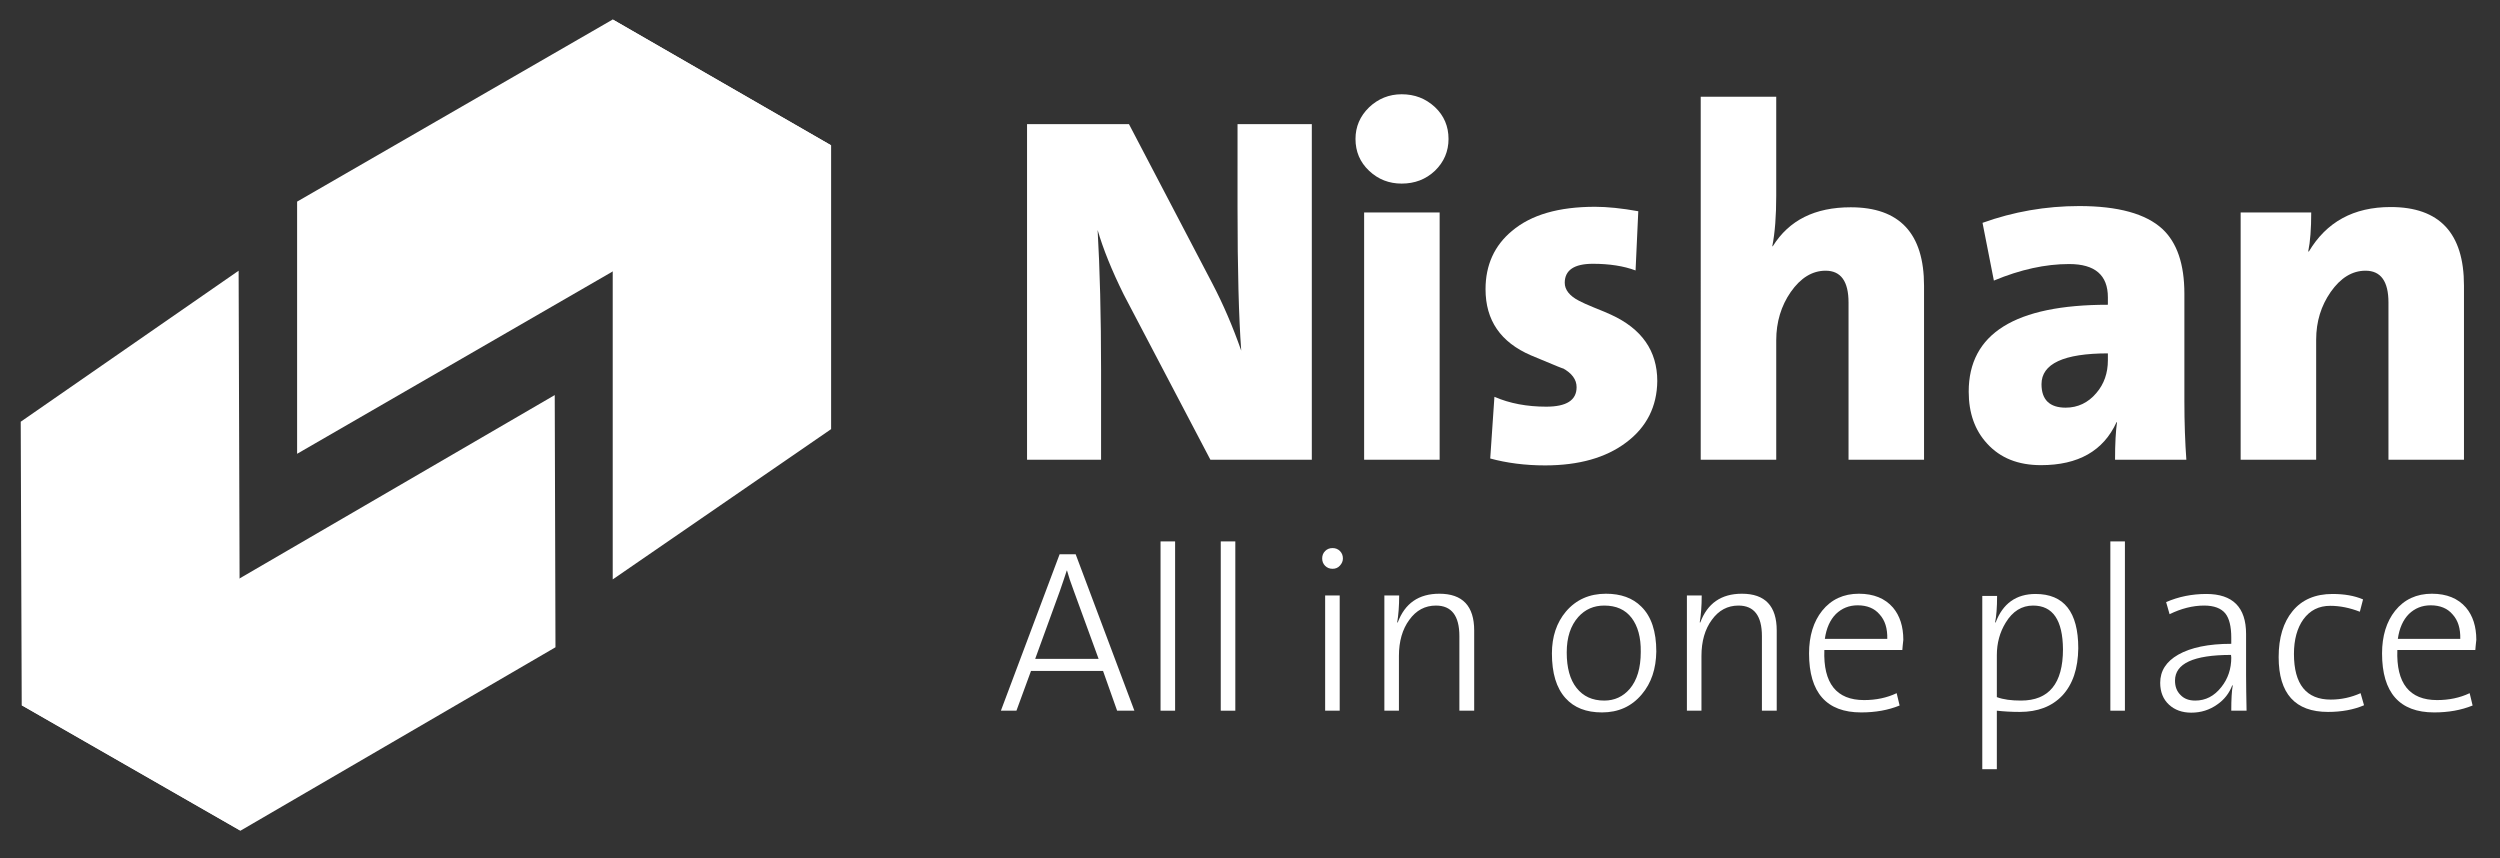
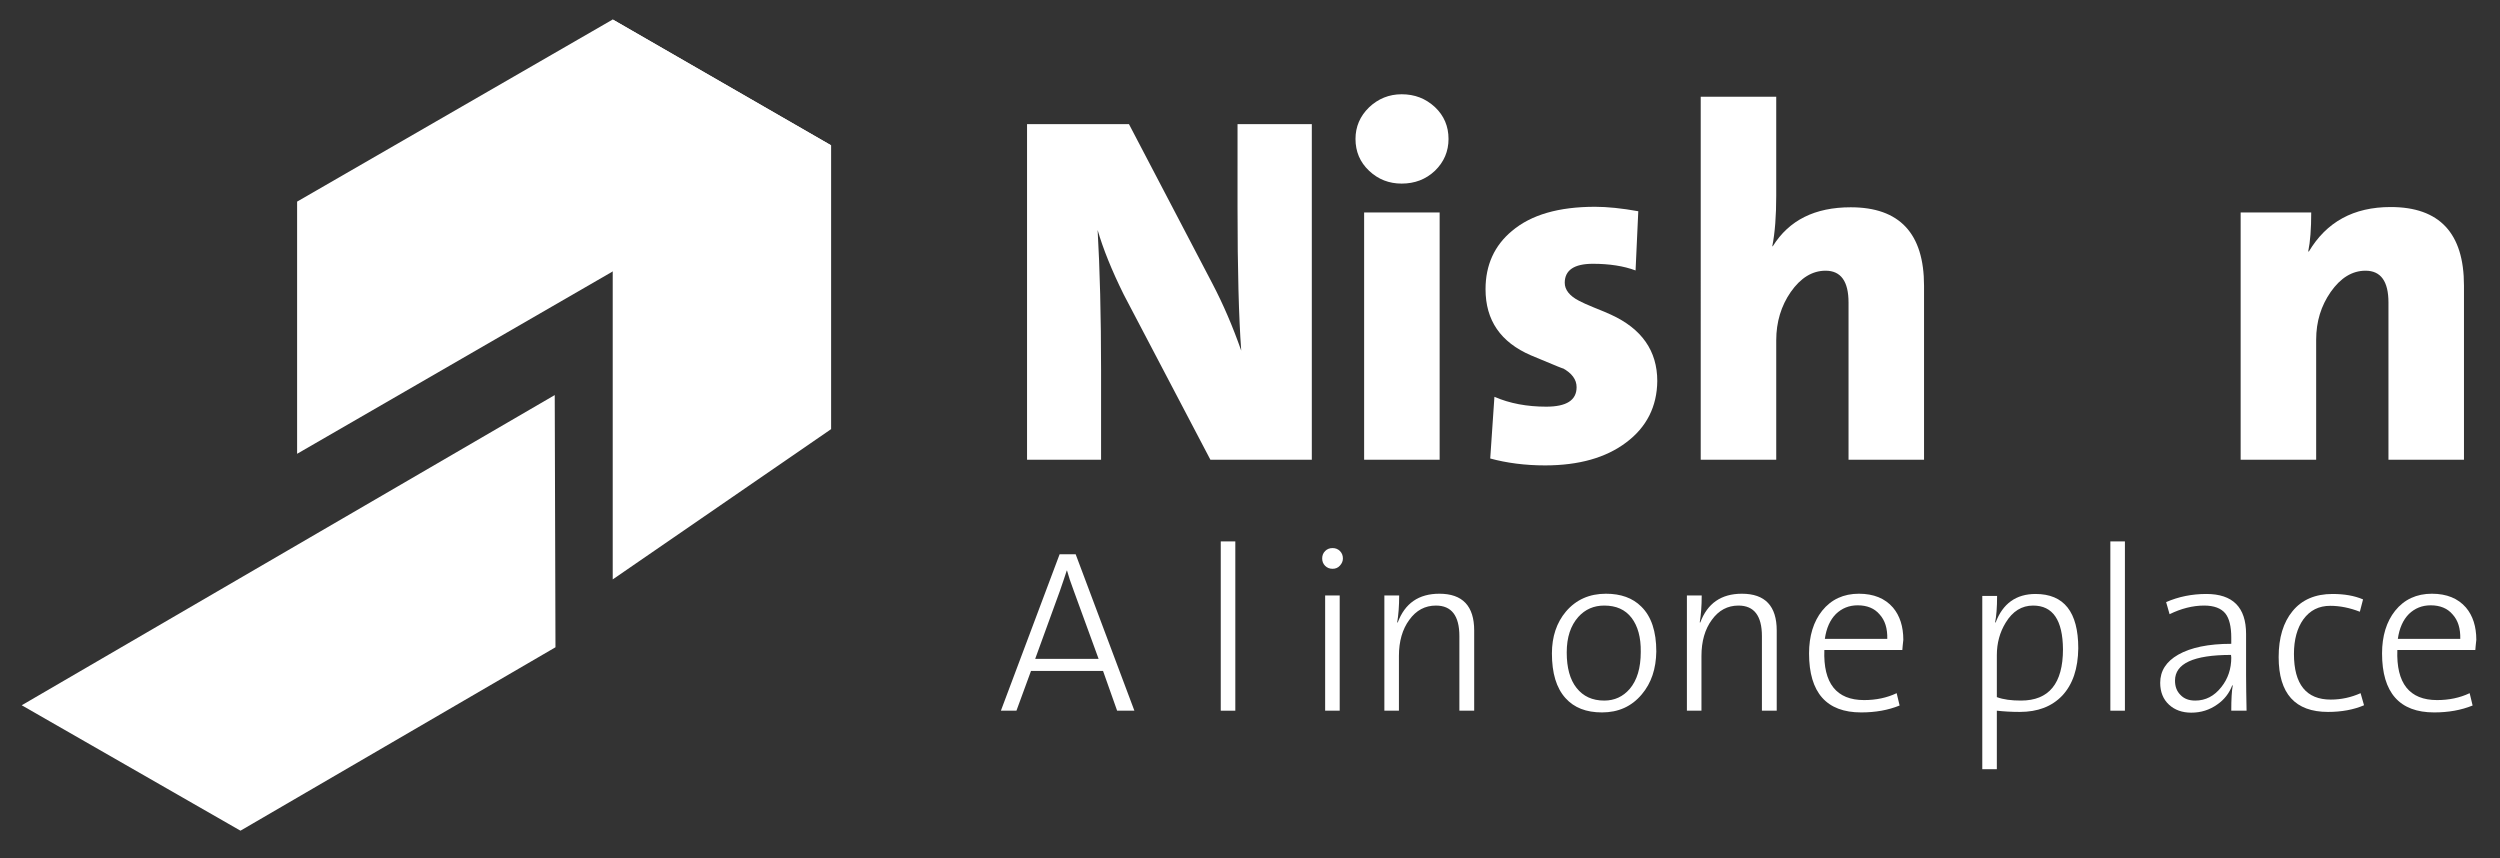
<svg xmlns="http://www.w3.org/2000/svg" version="1.1" id="Calque_1" x="0px" y="0px" viewBox="0 0 1013.1 347.7" style="enable-background:new 0 0 1013.1 347.7;" xml:space="preserve">
  <rect x="0" y="0" width="1013.1" height="347.7" fill="#333333" stroke="none" />
  <style type="text/css">
	.st0{fill:#FFFFFF;}
</style>
  <g>
    <path class="st0" d="M490.5,186.3l-35.1-66.9c-4.9-9.9-8.4-18.6-10.6-26.2c0.9,15.7,1.4,34.7,1.4,57v36.1h-30v-136h41.3l33.8,64.6   c4.4,8.4,8.3,17.5,11.7,27.2c-1-13.6-1.5-32.9-1.5-58V50.3h30.1v136H490.5z" />
    <path class="st0" d="M581.5,69.2c-3.7,3.5-8.2,5.2-13.5,5.2c-5.1,0-9.5-1.7-13.2-5.2c-3.7-3.5-5.5-7.8-5.5-12.9   c0-4.9,1.8-9.2,5.5-12.8c3.7-3.5,8.1-5.3,13.2-5.3c5.3,0,9.7,1.7,13.5,5.2c3.7,3.5,5.5,7.8,5.5,12.9   C587,61.3,585.2,65.6,581.5,69.2z M552.8,186.3V86.1h30.6v100.2H552.8z" />
    <path class="st0" d="M659,179.3c-8.2,6.2-19.2,9.3-32.9,9.3c-8.1,0-15.6-1-22.2-2.8l1.7-25c6.2,2.7,13.2,4,21,4   c8.2,0,12.3-2.6,12.3-7.9c0-3.1-1.9-5.7-5.8-7.8c1.6,0.9-2.6-0.9-12.7-5.1c-12.3-5.3-18.4-14.2-18.4-26.8c0-9.8,3.6-17.7,10.7-23.6   c7.8-6.6,19-9.8,33.7-9.8c4.9,0,10.8,0.6,17.5,1.8l-1.1,24c-4.8-1.8-10.6-2.7-17.3-2.7c-7.6,0-11.4,2.6-11.4,7.7   c0,2.8,1.9,5.3,5.8,7.3c1.3,0.7,3.3,1.6,6,2.7c3.3,1.3,5.6,2.3,6.9,2.9c12.5,5.7,18.8,14.7,18.8,26.9   C671.5,164.7,667.3,173.1,659,179.3z" />
    <path class="st0" d="M749.1,186.3v-63.7c0-8.6-3.1-12.9-9.3-12.9c-5.4,0-10.1,2.9-14.1,8.6c-3.9,5.6-5.9,12.2-5.9,19.6v48.4h-30.6   V39.2h30.6v40.1c0,8.1-0.5,15-1.6,20.5h0.2c6.6-10.6,17.1-15.8,31.6-15.8c19.8,0,29.7,10.6,29.7,31.8v70.5H749.1z" />
-     <path class="st0" d="M857.1,186.3c0-6.7,0.3-11.7,0.8-15.2h-0.2c-5.3,11.6-15.5,17.4-30.6,17.4c-9.3,0-16.5-2.9-21.8-8.7   c-5-5.4-7.5-12.4-7.5-21.1c0-23.5,18.8-35.2,56.4-35.2v-3c0-9-5.2-13.5-15.7-13.5c-9.6,0-19.7,2.2-30.5,6.7l-4.6-23.4   c12.5-4.5,25.6-6.8,39.2-6.8c15.7,0,27,3.1,33.7,9.3c5.9,5.5,8.9,14.2,8.9,26.2v43.5c0,8.9,0.3,16.9,0.8,23.8L857.1,186.3   L857.1,186.3z M854.3,143.2c-18,0-27,4.2-27,12.5c0,6.3,3.3,9.5,9.8,9.5c4.9,0,9.1-2,12.4-5.9c3.2-3.7,4.7-8.2,4.7-13.3V143.2z" />
    <path class="st0" d="M967.9,186.3v-63.7c0-8.6-3.1-12.9-9.3-12.9c-5.4,0-10.1,2.9-14.1,8.6c-3.9,5.6-5.9,12-5.9,19.4v48.6h-30.6   V86.1h28.6c0,6.6-0.4,11.9-1.2,15.7l0.2,0.2c7.2-12.1,18.2-18.1,33.2-18.1c19.8,0,29.7,10.6,29.7,31.8v70.6L967.9,186.3   L967.9,186.3z" />
    <path class="st0" d="M452.7,288l-5.7-16.1h-29.2l-5.9,16.1h-6.3l23.8-63.4h6.5l23.8,63.4H452.7z M435.2,239.6   c-1.3-3.4-2.2-6.2-2.8-8.4h-0.1c-0.7,2.3-1.7,5-2.8,8.3l-10,27.5h25.7L435.2,239.6z" />
-     <path class="st0" d="M470.3,288v-68.6h5.9V288H470.3z" />
    <path class="st0" d="M494.7,288v-68.6h5.9V288H494.7z" />
    <path class="st0" d="M543,229.2c-0.8,0.9-1.8,1.3-3,1.3s-2.2-0.4-3-1.2c-0.8-0.8-1.2-1.8-1.2-3c0-1.2,0.4-2.2,1.2-3   c0.8-0.8,1.8-1.2,3-1.2c1.2,0,2.2,0.4,3,1.2c0.8,0.8,1.2,1.8,1.2,3C544.2,227.4,543.8,228.3,543,229.2z M537,288v-46.7h5.9V288H537   z" />
    <path class="st0" d="M591.4,288v-30.2c0-8.3-3.2-12.4-9.5-12.4c-4.4,0-8,1.9-10.8,5.8c-2.8,3.8-4.2,8.7-4.2,14.6V288h-5.9v-46.7h6   c0,4.3-0.3,8-0.8,10.9l0.2,0.1c2.9-7.8,8.5-11.7,16.9-11.7c9.4,0,14.1,5,14.1,14.9V288L591.4,288L591.4,288z" />
    <path class="st0" d="M665.3,281.4c-4.1,4.9-9.5,7.3-16.1,7.3c-6.4,0-11.3-1.9-14.8-5.8c-3.7-4.1-5.5-10.1-5.5-18.1   c0-6.8,1.9-12.5,5.7-17c4.1-4.8,9.5-7.2,16.2-7.2c6,0,10.8,1.7,14.3,5.2c4.1,4,6.1,10.1,6.1,18.2   C671.1,271,669.2,276.8,665.3,281.4z M661.2,250.4c-2.6-3.4-6.3-5-11.1-5c-4.2,0-7.7,1.5-10.5,4.6c-3.1,3.5-4.7,8.2-4.7,14.4   c0,6.2,1.3,11,4,14.4c2.7,3.4,6.4,5.1,11.2,5.1c4.2,0,7.6-1.6,10.3-4.7c3-3.5,4.5-8.5,4.5-15C665,258.3,663.7,253.7,661.2,250.4z" />
    <path class="st0" d="M714,288v-30.2c0-8.3-3.2-12.4-9.5-12.4c-4.4,0-8,1.9-10.8,5.8c-2.8,3.8-4.2,8.7-4.2,14.6V288h-5.9v-46.7h6   c0,4.3-0.3,8-0.8,10.9l0.2,0.1c2.9-7.8,8.5-11.7,16.9-11.7c9.4,0,14.1,5,14.1,14.9V288L714,288L714,288z" />
    <path class="st0" d="M770.9,263.4h-31.6c-0.5,13.5,4.9,20.3,16.1,20.3c4.8,0,9.2-0.9,13.2-2.8l1.2,5c-4.7,1.9-9.8,2.8-15.6,2.8   c-14,0-21.1-8-21.1-23.9c0-7.1,1.8-12.9,5.3-17.3c3.7-4.6,8.7-6.9,14.9-6.9c6,0,10.6,1.9,13.8,5.6c2.8,3.3,4.2,7.7,4.2,13.1   C771.1,260.9,771,262.3,770.9,263.4z M764.8,258.9c0.1-4.2-0.9-7.5-3.1-9.9c-2.1-2.5-5.1-3.7-8.9-3.7c-3.5,0-6.4,1.2-8.8,3.5   c-2.4,2.4-3.9,5.8-4.5,10.1L764.8,258.9L764.8,258.9z" />
    <path class="st0" d="M835.7,281.9c-4.2,4.4-9.9,6.6-17.2,6.6c-3.5,0-6.6-0.2-9.3-0.5v23.7h-5.9v-70.2h6c0,4.7-0.3,8.3-0.8,10.7   l0.2,0.1c2.9-7.7,8.3-11.6,16.2-11.6c11.5,0,17.3,7.3,17.3,22C842.1,270.9,840,277.3,835.7,281.9z M823.9,245.4   c-4.6,0-8.3,2.3-11.1,6.9c-2.4,3.9-3.6,8.3-3.6,13.2v17c2.7,1,5.9,1.4,9.8,1.4c11.3,0,17-6.9,17-20.8   C835.9,251.3,831.9,245.4,823.9,245.4z" />
    <path class="st0" d="M855.2,288v-68.6h5.9V288H855.2z" />
    <path class="st0" d="M904.2,288c0-4.7,0.2-8.1,0.6-10.2l-0.2-0.1c-1.2,3.2-3.2,5.8-6.1,7.8c-3.1,2.2-6.6,3.3-10.5,3.3   c-3.7,0-6.7-1.1-9-3.2c-2.4-2.2-3.6-5.2-3.6-8.9c0-4.8,2.4-8.6,7.3-11.4c5.1-2.9,12.2-4.4,21.5-4.4v-2.5c0-4.5-0.8-7.8-2.4-9.8   c-1.7-2.1-4.6-3.2-8.6-3.2c-4.6,0-9.3,1.2-14,3.5l-1.4-4.9c5-2.2,10.5-3.3,16.3-3.3c10.7,0,16.1,5.4,16.1,16.2v16.7   c0,4,0.1,8.8,0.2,14.4L904.2,288L904.2,288z M904.1,265.4c-15.2,0-22.7,3.5-22.7,10.4c0,2.4,0.7,4.3,2.2,5.8c1.5,1.6,3.5,2.3,6,2.3   c4.2,0,7.7-1.8,10.6-5.5c2.7-3.4,4-7.4,4-11.9L904.1,265.4L904.1,265.4z" />
    <path class="st0" d="M958,285.8c-4.2,1.8-9.1,2.7-14.6,2.7c-13.3,0-20-7.4-20-22.2c0-7.9,1.9-14.1,5.6-18.6c3.8-4.7,9.3-7,16.2-7   c4.8,0,8.9,0.7,12.4,2.2l-1.3,5c-4.1-1.6-8.1-2.4-12-2.4c-4.6,0-8.2,1.8-10.9,5.5c-2.5,3.5-3.8,8.2-3.8,14c0,12.3,5,18.5,14.9,18.5   c4.3,0,8.3-0.9,12.1-2.6L958,285.8z" />
    <path class="st0" d="M1003.1,263.4h-31.6c-0.5,13.5,4.9,20.3,16.1,20.3c4.8,0,9.2-0.9,13.2-2.8l1.2,5c-4.7,1.9-9.8,2.8-15.6,2.8   c-14,0-21.1-8-21.1-23.9c0-7.1,1.8-12.9,5.3-17.3c3.7-4.6,8.7-6.9,14.9-6.9c6,0,10.6,1.9,13.8,5.6c2.8,3.3,4.2,7.7,4.2,13.1   C1003.3,260.9,1003.2,262.3,1003.1,263.4z M997,258.9c0.1-4.2-0.9-7.5-3.1-9.9c-2.1-2.5-5.1-3.7-8.9-3.7c-3.5,0-6.4,1.2-8.8,3.5   c-2.4,2.4-3.9,5.8-4.5,10.1L997,258.9L997,258.9z" />
    <polygon class="st0" points="248.3,234.8 336.8,173.9 336.8,58.9 336.8,58.9 248.3,7.9  " />
    <polygon class="st0" points="248.3,7.8 248.3,7.9 120.4,81.7 120.4,183.9 248.3,110 336.8,58.9 248.3,7.9  " />
    <polygon class="st0" points="248.3,7.8 248.3,7.9 248.3,7.9  " />
-     <polygon class="st0" points="8.4,170.9 8.8,285.8 8.8,285.8 97.4,336.6 96.7,109.7  " />
    <polygon class="st0" points="97.1,234.4 8.8,285.8 97.4,336.6 97.4,336.6 97.5,336.6 225.1,262.3 224.8,160.1  " />
    <polygon class="st0" points="253.7,21.2 253.6,21.2 253.7,21.2  " />
  </g>
</svg>